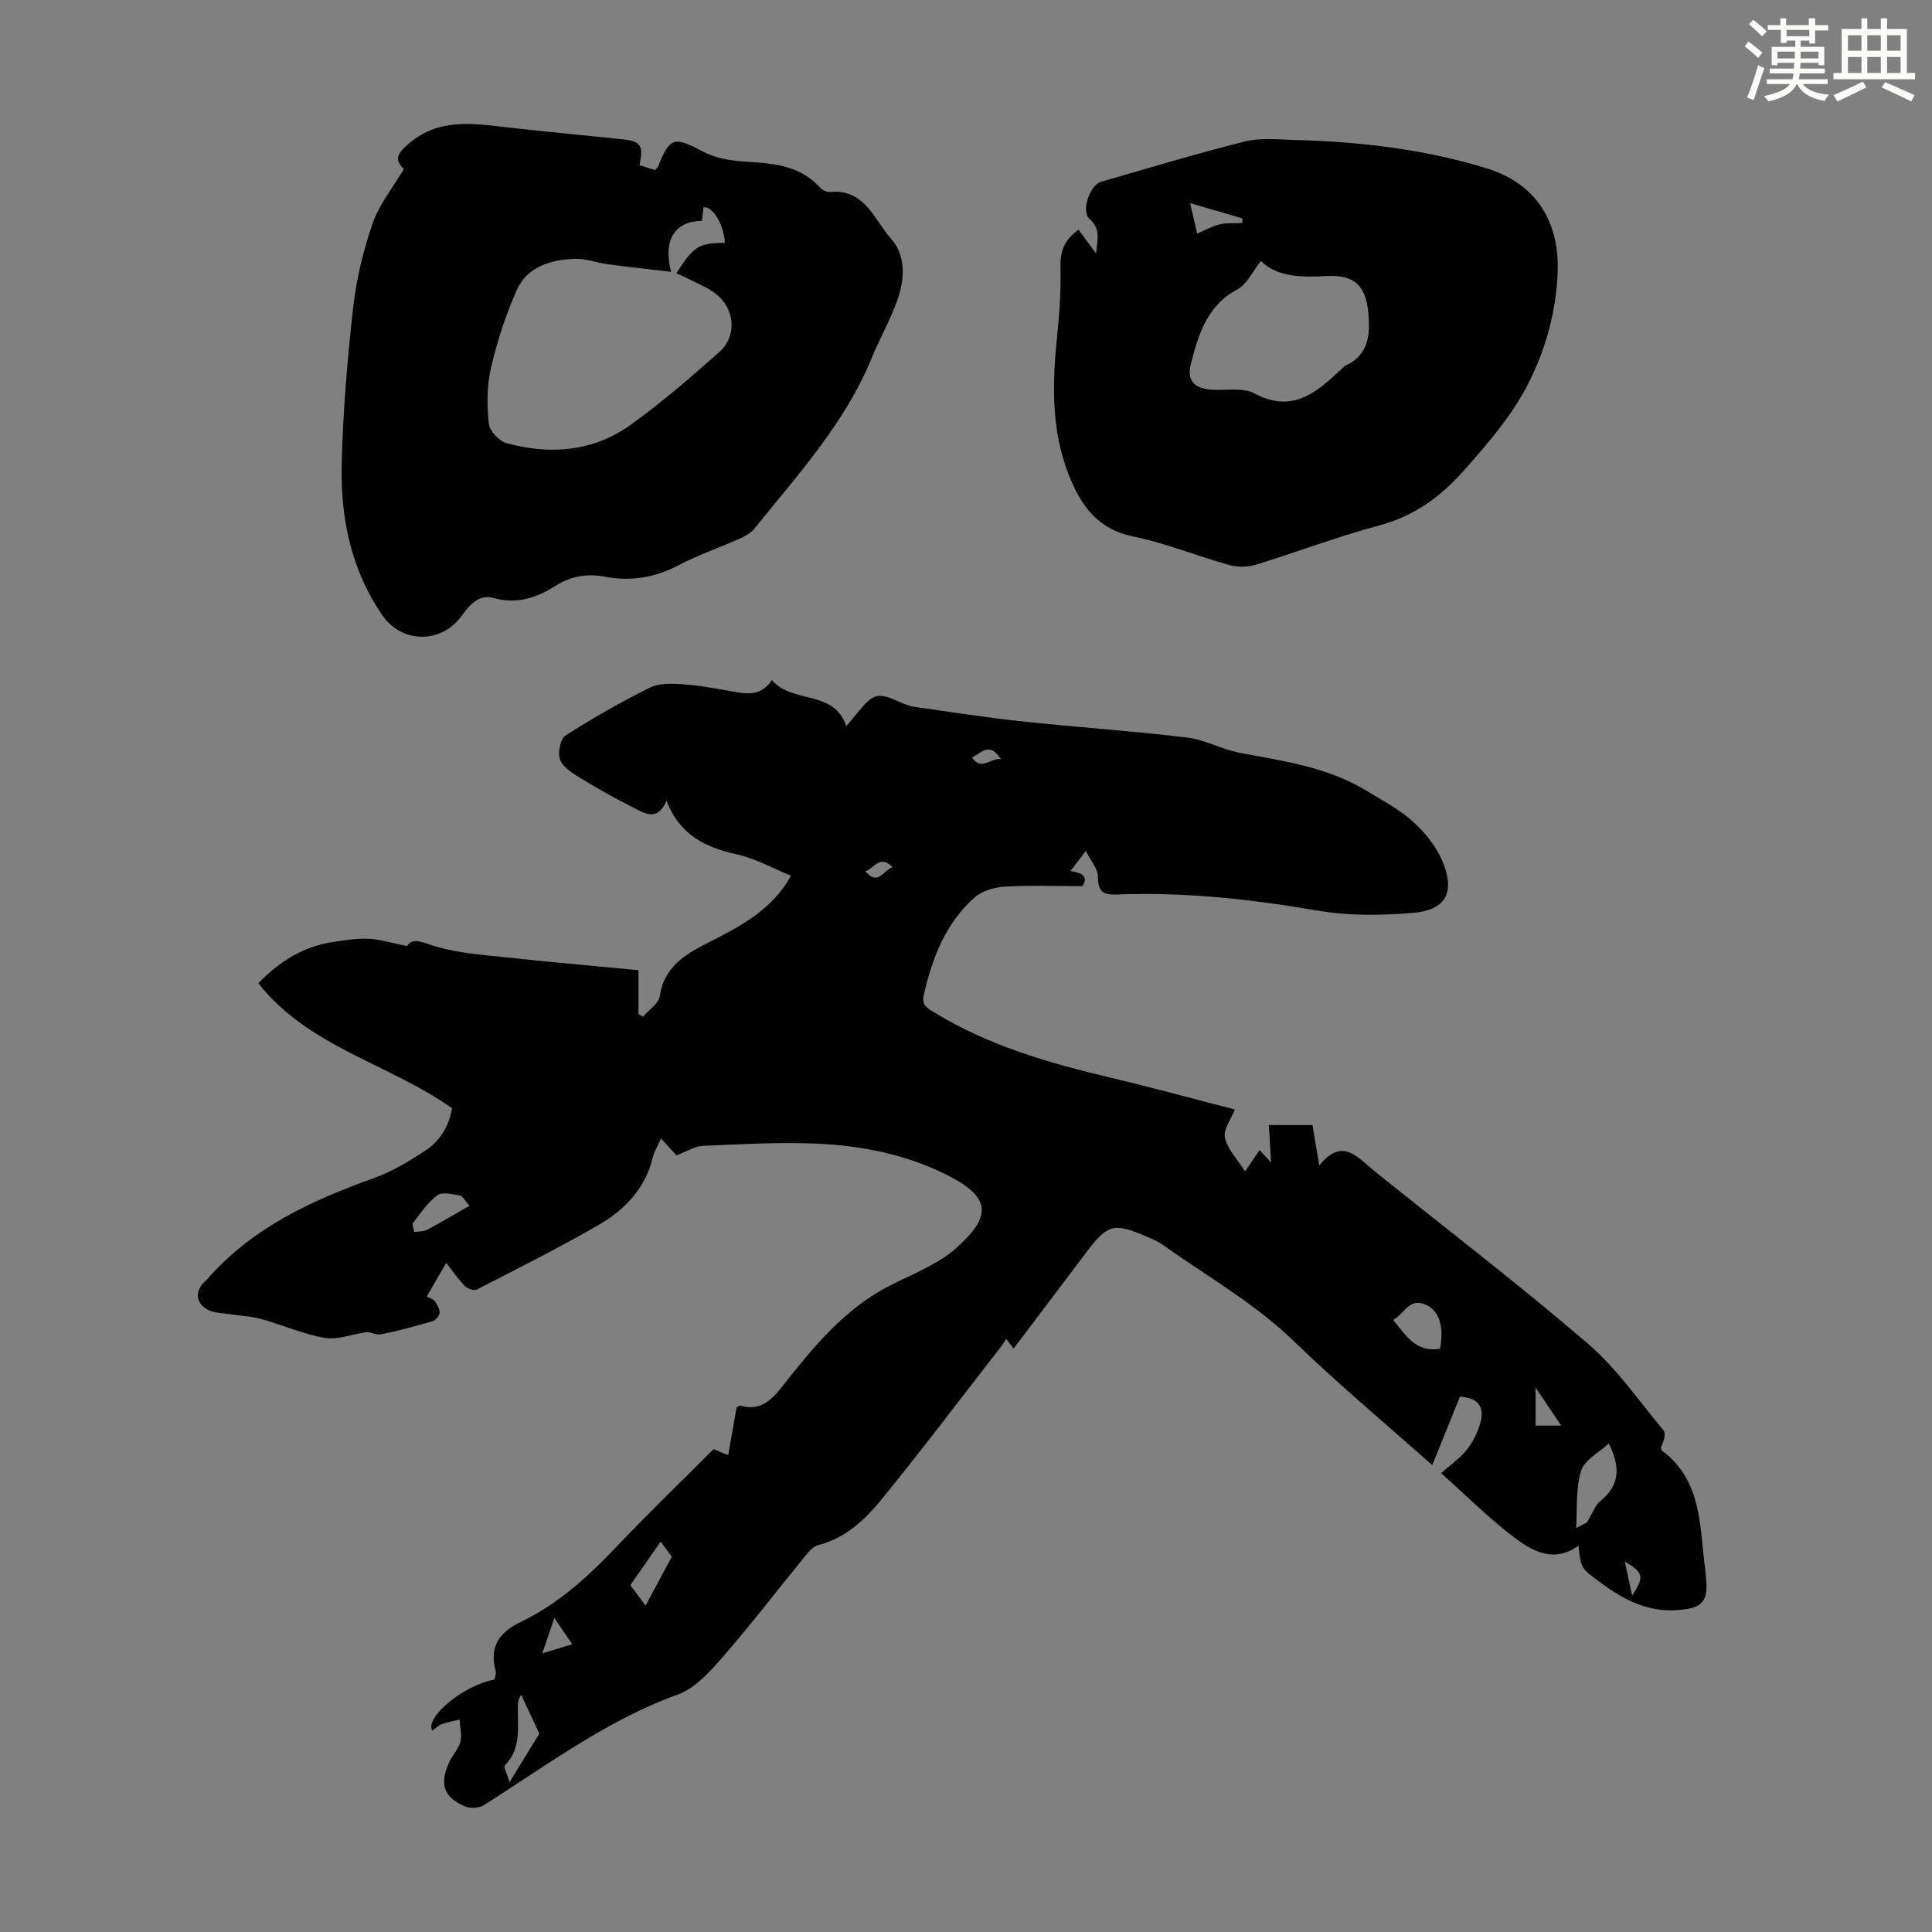
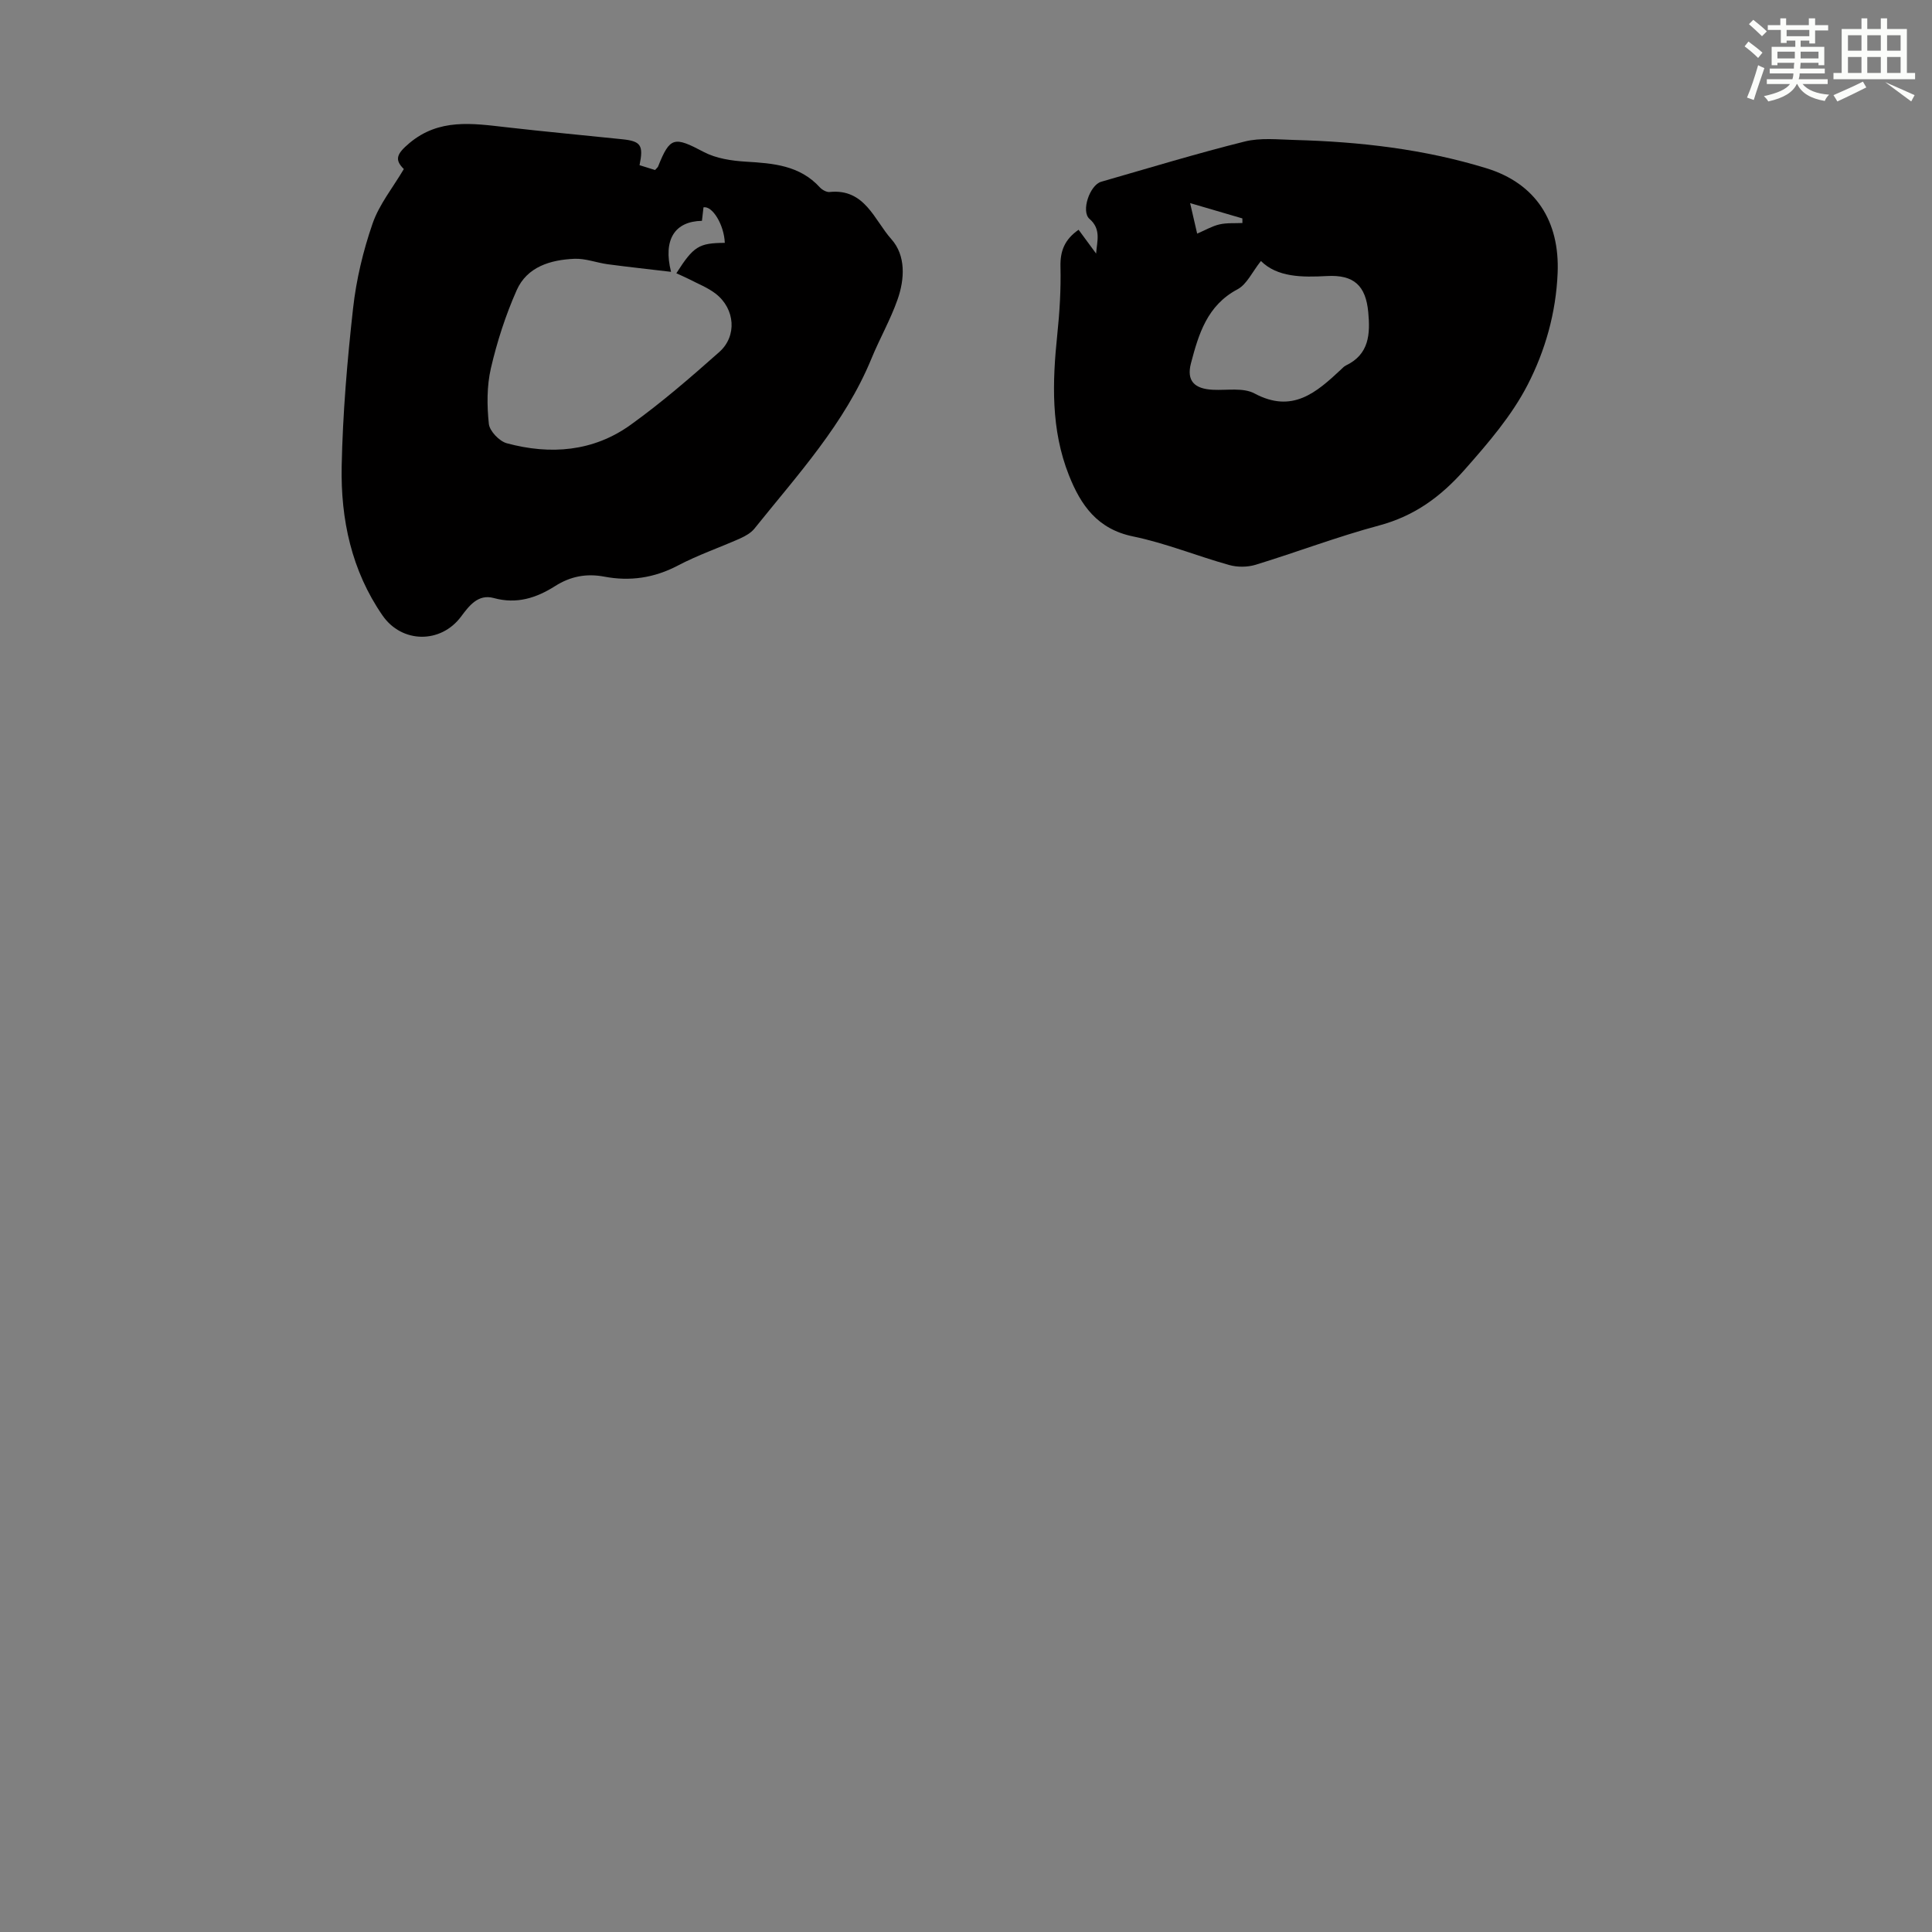
<svg xmlns="http://www.w3.org/2000/svg" enable-background="new 0 0 400 400" viewBox="0 0 400 400">
  <rect x="0" y="0" width="400" height="400" fill="#808080" stroke="none" />
  <g fill="#010000">
-     <path d="m296.53 303.34c-9.39-8.35-19.36-16.67-28.67-25.68-8.22-7.95-18.07-13.47-27.23-20.01-.9-.64-1.96-1.08-2.98-1.52-7.13-3.09-8.29-2.76-12.93 3.4-4.91 6.53-9.85 13.03-14.87 19.68-.54-.7-.99-1.28-1.52-1.97-.4.58-.69 1.05-1.02 1.48-8.23 10.59-16.31 21.31-24.79 31.71-3.43 4.21-7.47 8.04-13.14 9.47-1.04.26-1.96 1.4-2.72 2.32-5.74 7.02-11.26 14.23-17.21 21.06-2.6 2.98-5.65 6.31-9.19 7.59-14.75 5.32-27.07 14.66-40.1 22.87-.97.61-2.75.73-3.82.28-4.42-1.86-5.38-4.53-3.42-9.01.67-1.53 1.99-2.82 2.4-4.39.37-1.42-.08-3.06-.18-4.6-1.25.31-2.53.53-3.73.97-.7.26-1.28.87-1.92 1.33-1.56-2.79 6.54-9.44 12.92-10.6.07-.57.35-1.25.2-1.82-1.34-5.04.74-7.94 5.32-10.15 7.64-3.67 13.84-9.32 19.66-15.46 6.54-6.9 13.4-13.5 20.15-20.27 1.03.44 1.92.81 3.02 1.28.61-3.49 1.19-6.75 1.75-9.93.34-.17.57-.39.72-.35 4.13 1.2 6.43-1.05 8.8-4.06 6.24-7.92 12.62-15.76 21.8-20.58 2.87-1.5 5.87-2.76 8.71-4.3 1.85-1 3.68-2.14 5.26-3.53 7.73-6.78 7.31-10.71-1.63-15.23-8.43-4.27-17.57-6.1-26.87-6.53-7.9-.36-15.84.11-23.76.45-1.69.07-3.34 1.16-5.48 1.96-.63-.68-1.73-1.88-3.21-3.49-.66 1.49-1.4 2.69-1.72 4-1.56 6.45-5.87 10.83-11.27 13.95-8.21 4.74-16.72 8.99-25.16 13.33-.57.29-1.91-.18-2.45-.73-1.32-1.33-2.38-2.91-3.87-4.8-1.67 2.89-2.78 4.81-4.03 6.97.63.35 1.35.51 1.66.96.5.71 1.05 1.63 1 2.43-.04.62-.85 1.54-1.49 1.73-3.54 1.03-7.1 2.02-10.72 2.71-1.03.2-2.26-.66-3.18-.41-2.82.43-5.77 1.59-8.44 1.13-4.43-.76-8.65-2.67-13.02-3.87-2.23-.61-4.59-.71-6.89-1.07-1.41-.22-2.97-.21-4.19-.84-2.6-1.36-2.78-3.88-.68-5.87.16-.15.35-.29.49-.46 9.28-10.67 21.56-16.3 34.53-20.96 3.73-1.34 7.25-3.46 10.59-5.65 3.06-2 4.96-5.07 5.58-8.81-12.96-9.21-29.63-12.6-40.11-25.88 4.55-4.68 9.58-7.74 15.8-8.59 2.33-.32 4.69-.75 7.01-.62 2.45.14 4.87.89 7.98 1.51 1.26-1.93 3.35-.66 6.08.13 4.65 1.35 9.62 1.69 14.49 2.22 9 .97 18.02 1.75 27.35 2.65v9.08c.31.18.63.36.94.54 1.2-1.4 3.23-2.67 3.46-4.21.9-6.09 5.24-8.7 10.01-11.1 6.23-3.13 12.37-6.37 16.33-12.46.18-.28.34-.58.83-1.41-3.77-1.53-7.33-3.58-11.16-4.41-6.51-1.42-11.86-3.99-14.6-11.1-1.93 4.4-4.57 2.56-6.81 1.44-3.98-1.99-7.86-4.21-11.66-6.54-1.45-.89-3.22-2.16-3.64-3.61-.42-1.43.14-4.15 1.21-4.83 5.64-3.6 11.47-6.92 17.46-9.9 1.91-.95 4.51-.86 6.76-.7 3.45.24 6.88.88 10.29 1.5 3.05.56 5.99 1.01 8.19-2.36 4.35 5.04 12.77 1.85 15.43 9.54 1.18-1.42 1.88-2.26 2.58-3.11 3.1-3.73 4.02-3.92 8.48-1.88 1.01.46 2.09.87 3.18 1.02 7.38 1.05 14.75 2.2 22.16 2.99 11.35 1.21 22.74 1.97 34.07 3.33 3.78.45 7.34 2.51 11.12 3.21 9.02 1.67 18.13 2.94 26.15 7.85 3.24 1.98 6.69 3.77 9.48 6.28 2.5 2.25 4.83 5.1 6.14 8.15 2.77 6.46.83 10.22-5.95 10.81-6.61.57-13.47.64-19.98-.48-13.73-2.36-27.47-3.86-41.39-3.31-2.84.11-3.99-.57-3.95-3.67.02-1.59-1.44-3.19-2.51-5.36-1.31 1.72-2.1 2.75-3.18 4.17 2.38.32 3.78 1.15 2.47 3.13-5.52 0-10.87-.22-16.19.11-2.14.13-4.69.92-6.24 2.32-5.96 5.36-8.71 12.56-10.43 20.21-.46 2.04.86 2.69 2.25 3.54 11.23 6.86 23.66 10.43 36.32 13.44 8.8 2.09 17.54 4.48 25.84 6.61-.8 2.09-2.42 4.21-2.04 5.88.54 2.36 2.55 4.39 4.17 6.94 1.27-1.85 2.08-3.04 3.01-4.4.59.63 1.14 1.22 2.37 2.56-.18-3.03-.31-5.25-.46-7.74h9.03c.41 2.42.84 4.99 1.41 8.36 4.85-5.97 7.92-1.65 11.3 1.07 14.75 11.84 29.78 23.36 44.14 35.66 6.05 5.18 10.73 11.97 15.86 18.17.56.67-.07 2.33-.56 3.5.06.21.05.51.19.61 8.47 6.31 7.78 15.94 9.01 24.87.06.44.06.89.11 1.34.53 5.14-.69 6.47-5.98 6.84-6.08.43-11-2.14-15.71-5.61-4.1-3.02-4.2-2.89-4.69-7.74-5.21 3.76-9.71 1.06-13.67-1.97-4.96-3.8-9.42-8.26-14.78-13.04 1.86-1.65 3.91-3.04 5.37-4.9 1.31-1.66 2.31-3.74 2.83-5.79.76-3.01-.54-4.99-4.3-5.13-1.85 4.6-3.75 9.28-5.73 14.16zm32.02 11.88c1.14-1.87 1.69-3.54 2.84-4.49 4.04-3.32 4.09-7.13 1.68-11.87-2.05 1.92-5.07 3.46-5.74 5.69-1.13 3.78-.76 8-1.01 11.82 1.09-.56 1.96-1.01 2.23-1.15zm-30.4-35.98c.87-4.63-.19-7.99-3.09-9.17-3.37-1.38-4.33 2-6.64 3.21 2.69 3.14 4.62 6.81 9.73 5.96zm-200.96-29.59c-.99-1.13-1.41-2.04-1.95-2.13-1.56-.25-3.65-.81-4.67-.06-2 1.46-3.48 3.68-5.03 5.7-.28.37.12 1.26.21 1.92.9-.14 1.92-.07 2.69-.47 2.84-1.51 5.61-3.17 8.75-4.96zm14.47 109.28c-.99-2.13-2.37-5.08-3.74-8.03-.69.94-.67 1.61-.69 2.27-.14 4.26.84 8.73-2.69 12.32-.35.35.49 1.86.96 3.49 2.22-3.61 3.94-6.41 6.16-10.05zm25.12-39.75c-2.28 3.28-4.23 6.08-6.27 9.01.98 1.31 1.87 2.51 3.15 4.23 1.93-3.6 3.57-6.67 5.43-10.13-.42-.57-1.2-1.61-2.31-3.11zm186.46-24.02c-1.87-2.77-3.36-4.98-5.31-7.87v7.87zm-210.96 47.15c2.52-.77 4.21-1.28 6.2-1.89-1.23-1.8-2.33-3.41-3.71-5.44-.86 2.54-1.56 4.59-2.49 7.33zm225.64-11.93c2.55-3.97 2.37-4.77-1.53-7.09.52 2.39.98 4.53 1.53 7.09zm-153.11-150.84c-2.71-2.7-3.75.22-5.64.86 2.66 3.08 3.63-.16 5.64-.86zm22.4-22.4c-2.41-3.68-4.04-1.19-5.98-.32 1.93 2.87 3.69.14 5.98.32z" />
    <path d="m83.61 35c-1.97-1.94-1.5-3.14 1.15-5.37 6.13-5.15 13.02-4.09 20.03-3.29 8 .92 16.02 1.65 24.03 2.49 3.87.4 4.44 1.23 3.59 5.37 1.09.34 2.21.69 3.21 1 .35-.4.55-.54.63-.73 2.47-6.18 3.32-6.25 9.47-3 2.55 1.34 5.74 1.82 8.69 2 5.67.34 11.16.75 15.33 5.32.48.52 1.39 1.03 2.03.96 7.3-.75 9.24 5.81 12.77 9.76 3.03 3.39 2.78 8.26 1.29 12.5-1.47 4.19-3.71 8.1-5.4 12.22-5.54 13.49-15.3 24.07-24.23 35.21-.72.9-1.89 1.55-2.97 2.04-4.29 1.91-8.77 3.44-12.9 5.62-4.89 2.57-9.92 3.29-15.2 2.29-3.74-.71-7.04-.06-10.2 1.95-3.89 2.47-7.95 3.78-12.69 2.48-3.28-.9-5.14 1.64-6.8 3.86-4.2 5.61-12.23 5.54-16.24-.25-6.43-9.3-8.67-19.9-8.46-30.88.22-10.92 1.15-21.86 2.36-32.72.66-5.93 2.08-11.88 4.03-17.52 1.37-3.98 4.2-7.45 6.48-11.31zm55.32 21.28c-4.54-.54-8.83-1-13.1-1.57-2.31-.31-4.62-1.23-6.9-1.13-4.94.21-9.79 1.64-11.95 6.49-2.3 5.18-4.07 10.67-5.35 16.19-.85 3.69-.82 7.71-.42 11.5.16 1.49 2.17 3.59 3.71 4.01 9.02 2.44 17.91 1.75 25.64-3.81 6.42-4.61 12.43-9.82 18.35-15.07 3.74-3.31 3.28-8.96-.72-12.07-1.65-1.28-3.68-2.06-5.56-3.04-.84-.43-1.71-.79-2.6-1.2 3.58-5.61 4.66-6.26 10.03-6.3-.13-3.69-2.55-7.72-4.41-7.35-.11.94-.22 1.89-.32 2.79-5.64.11-8.07 3.88-6.4 10.56z" />
    <path d="m223.31 47.57c1.28 1.73 2.45 3.33 3.63 4.93.17-2.54 1.11-5.03-1.37-7.18-1.8-1.56.05-7.01 2.42-7.69 9.88-2.84 19.73-5.84 29.71-8.33 3.28-.82 6.9-.41 10.36-.32 13.47.36 26.8 1.89 39.71 5.86 10.21 3.15 15.17 10.97 14.72 21.7-.34 8.22-2.56 16.05-6.22 23.15-3.3 6.4-8.13 12-12.99 17.51-4.99 5.65-10.42 9.63-17.77 11.6-8.62 2.31-17 5.51-25.55 8.13-1.68.51-3.76.53-5.46.05-6.67-1.86-13.16-4.53-19.92-5.92-7.39-1.52-10.82-6.47-13.28-12.69-3.74-9.45-3.43-19.24-2.4-29.12.49-4.66.77-9.37.66-14.04-.08-3.24.86-5.63 3.75-7.64zm37.75 6.47c-1.79 2.24-2.91 4.83-4.85 5.86-6.28 3.33-8.04 9.25-9.63 15.29-.96 3.65.69 5.33 4.57 5.51 2.89.14 6.25-.49 8.58.76 7.83 4.19 12.8-.19 17.89-4.94.33-.3.64-.67 1.03-.85 4.84-2.31 5.06-6.52 4.63-11.05-.51-5.49-2.98-7.77-8.52-7.47-5.2.28-10.28.27-13.7-3.11zm-14.66-11.99c.58 2.51 1.05 4.52 1.46 6.32 1.73-.74 3.12-1.57 4.62-1.91 1.52-.35 3.16-.21 4.75-.29 0-.32-.01-.63-.01-.95-3.39-.99-6.77-1.98-10.82-3.17z" />
  </g>
  <path d="m361.2 9.6.8-1c.9.7 1.9 1.4 2.9 2.3l-.9 1.1c-1-1-2-1.8-2.8-2.4zm.5 10.6c.9-2.1 1.6-4.3 2.3-6.7.4.2.8.4 1.3.6-.7 2.1-1.5 4.3-2.2 6.6zm.4-15.2.9-.9c1 .8 2 1.6 2.8 2.4l-1 1c-.9-.9-1.8-1.7-2.7-2.5zm12.5-1.2h1.2v1.4h2.7v1.1h-2.7v2.7h-1.2v-.6h-1.8v1.3h4.9v3.8h-1.2v-.5h-3.7c0 .4-.1.9-.1 1.2h5.1v1h-5.2c0 .5-.1.9-.2 1.2h6v1h-5.2c1.1 1.3 2.9 2 5.5 2.2-.4.4-.7.8-.9 1.3-2.9-.5-4.8-1.6-5.7-3.5h-.1c-.8 1.7-2.7 2.9-5.9 3.6-.2-.4-.6-.8-.9-1.1 2.8-.6 4.6-1.4 5.4-2.5h-4.8v-1h5.3c.1-.3.2-.7.2-1.2h-4.9v-1h5c0-.4 0-.8.1-1.2h-3.5v.5h-1.2v-3.8h4.9v-1.3h-1.8v.5h-1.2v-2.7h-2.7v-1h2.6v-1.4h1.2v1.4h4.7v-1.4zm-6.6 8.3h3.6c0-.4 0-.9 0-1.4h-3.6zm1.9-4.6h4.7v-1.3h-4.7zm6.6 3.2h-3.7v1.4h3.7z" fill="#fbfcfa" />
-   <path d="m385.3 3.8h1.3v2.2h2.8v-2.2h1.3v2.2h4.1v9.1h1.7v1.3h-16.9v-1.3h1.7v-9.1h4.1v-2.2zm.4 13.1.7 1.2c-1.8.9-3.8 1.9-6 2.9-.2-.4-.5-.8-.8-1.3 2.3-1 4.3-1.9 6.1-2.8zm-3.1-6.4h2.8v-3.2h-2.8zm0 4.6h2.8v-3.3h-2.8zm4-4.6h2.8v-3.2h-2.8zm0 4.6h2.8v-3.3h-2.8zm3.7 1.9c2.1.9 4.1 1.8 6.1 2.7l-.7 1.3c-2.2-1.1-4.2-2-6.1-2.9zm3.2-9.7h-2.8v3.2h2.8zm-2.8 7.8h2.8v-3.3h-2.8z" fill="#fbfcfa" />
+   <path d="m385.3 3.8h1.3v2.2h2.8v-2.2h1.3v2.2h4.1v9.1h1.7v1.3h-16.9v-1.3h1.7v-9.1h4.1v-2.2zm.4 13.1.7 1.2c-1.8.9-3.8 1.9-6 2.9-.2-.4-.5-.8-.8-1.3 2.3-1 4.3-1.9 6.1-2.8zm-3.1-6.4h2.8v-3.2h-2.8zm0 4.6h2.8v-3.3h-2.8zm4-4.6h2.8v-3.2h-2.8zm0 4.6h2.8v-3.3h-2.8zm3.7 1.9c2.1.9 4.1 1.8 6.1 2.7l-.7 1.3zm3.2-9.7h-2.8v3.2h2.8zm-2.8 7.8h2.8v-3.3h-2.8z" fill="#fbfcfa" />
</svg>